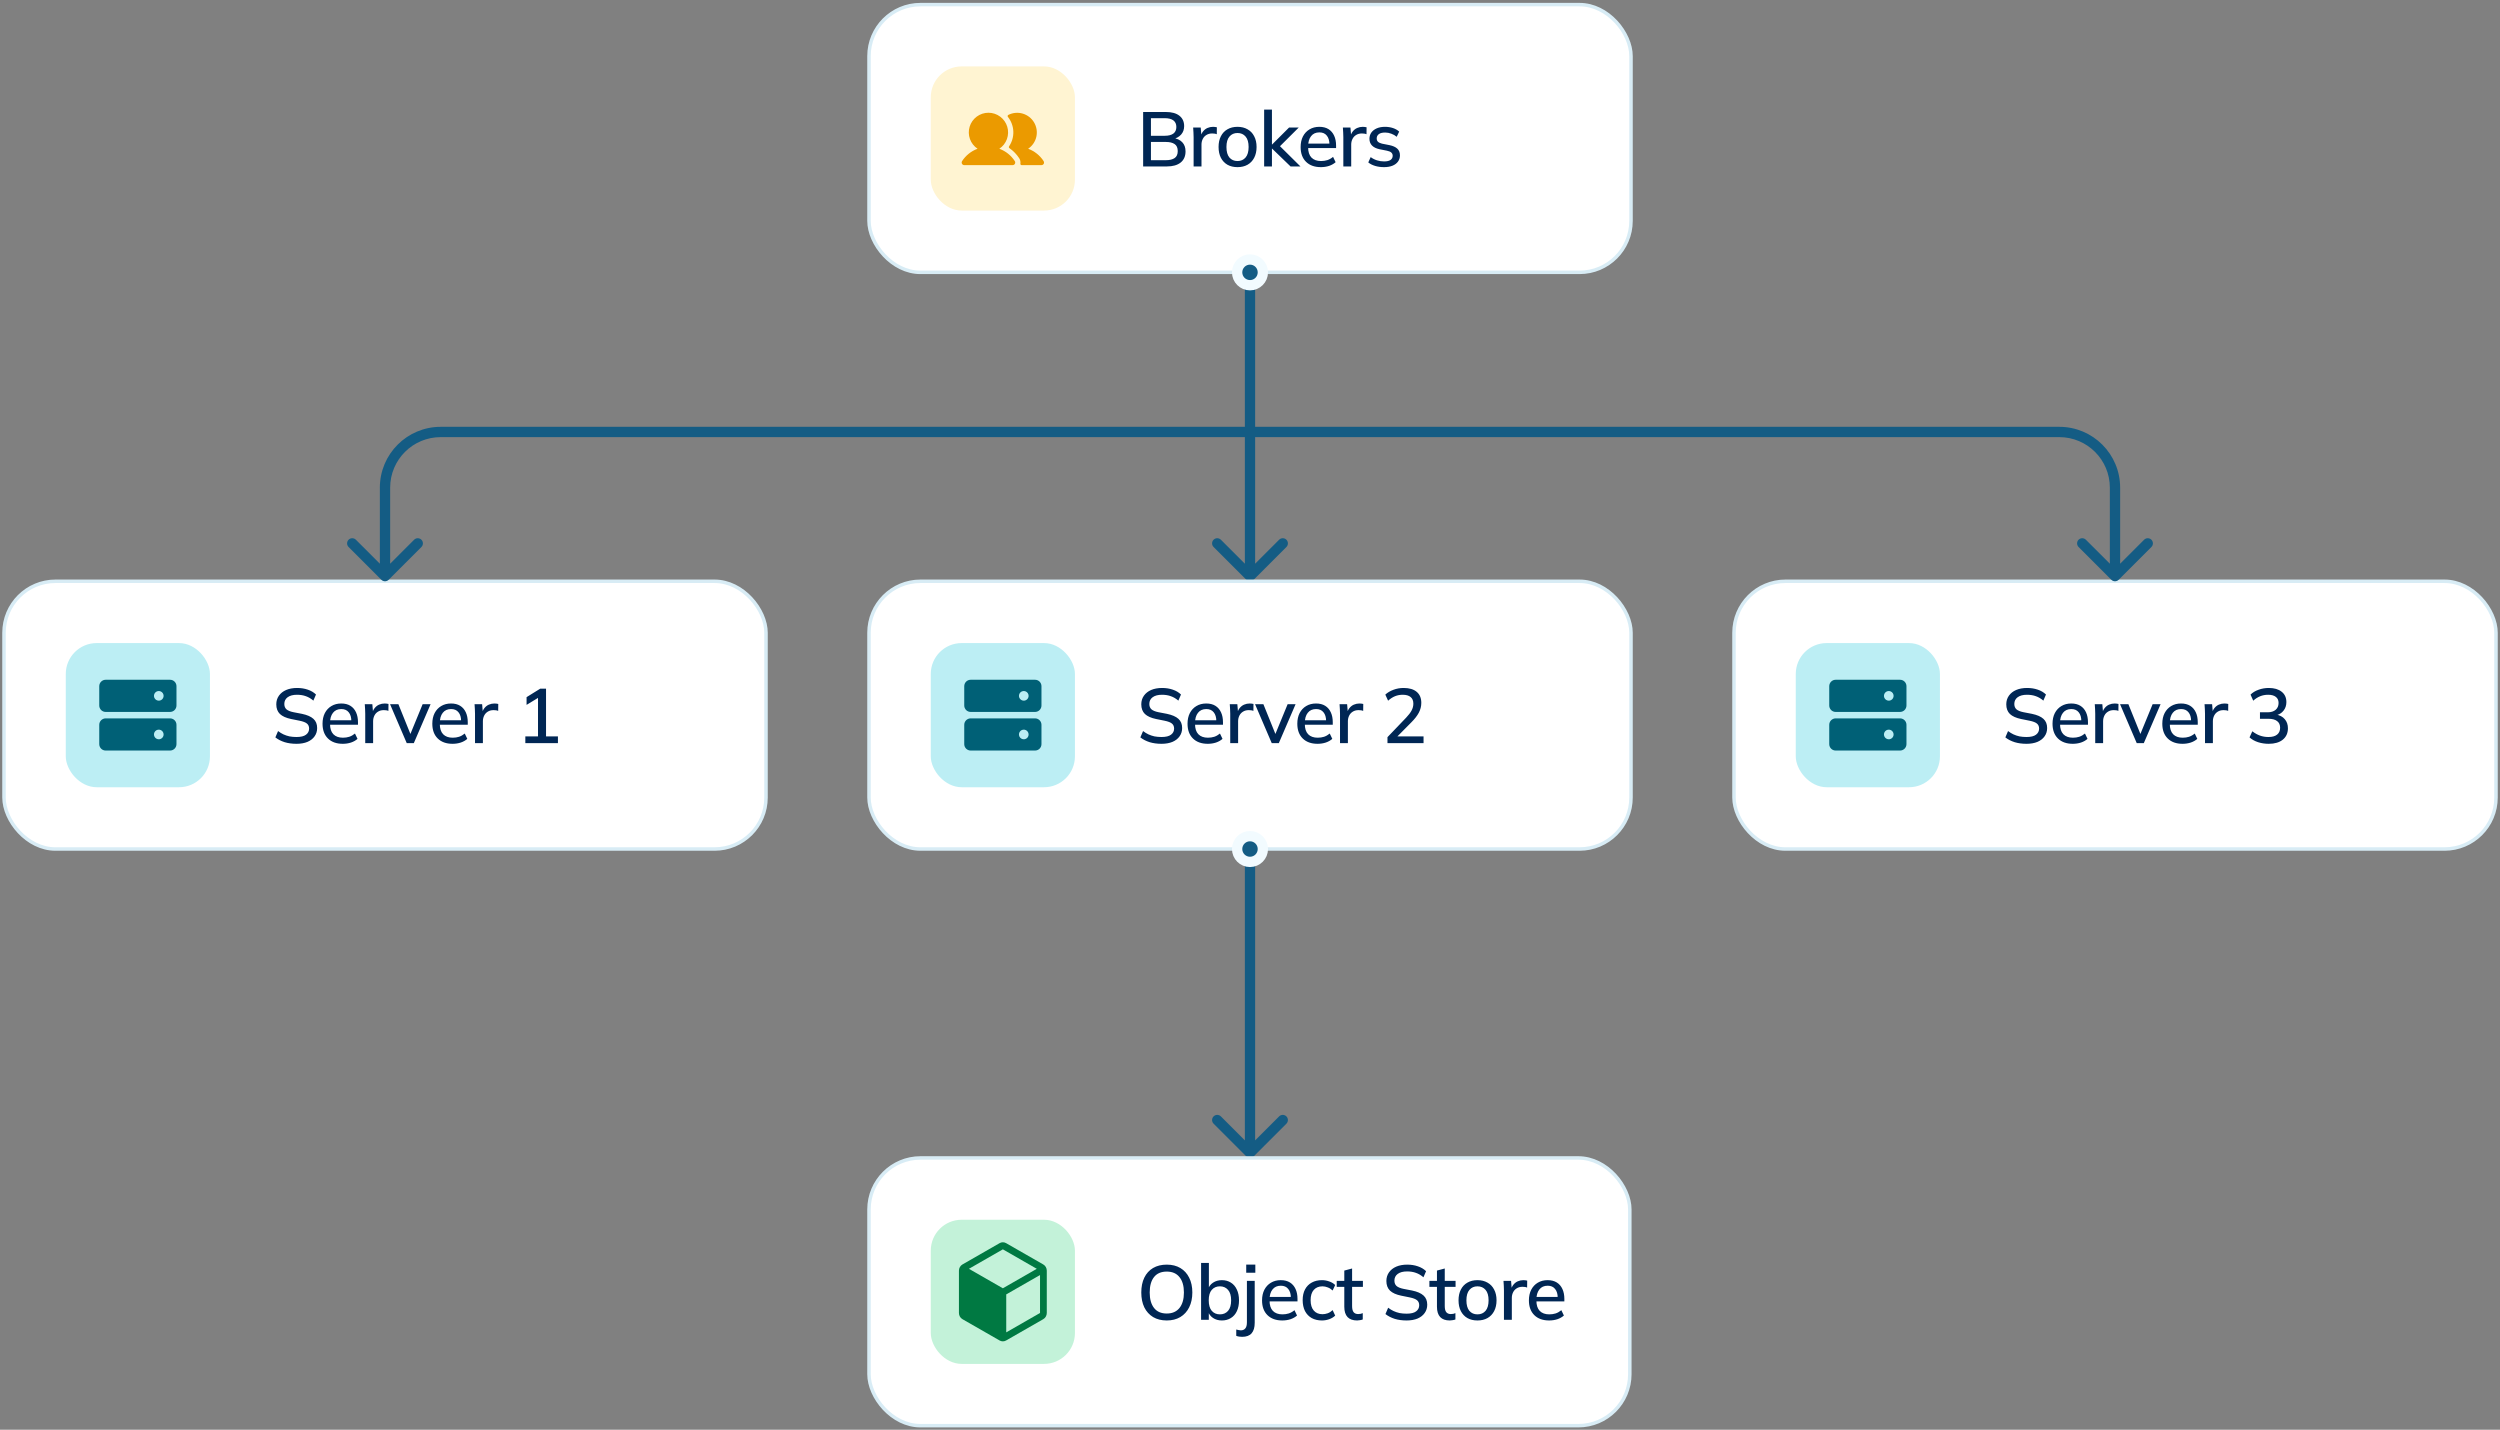
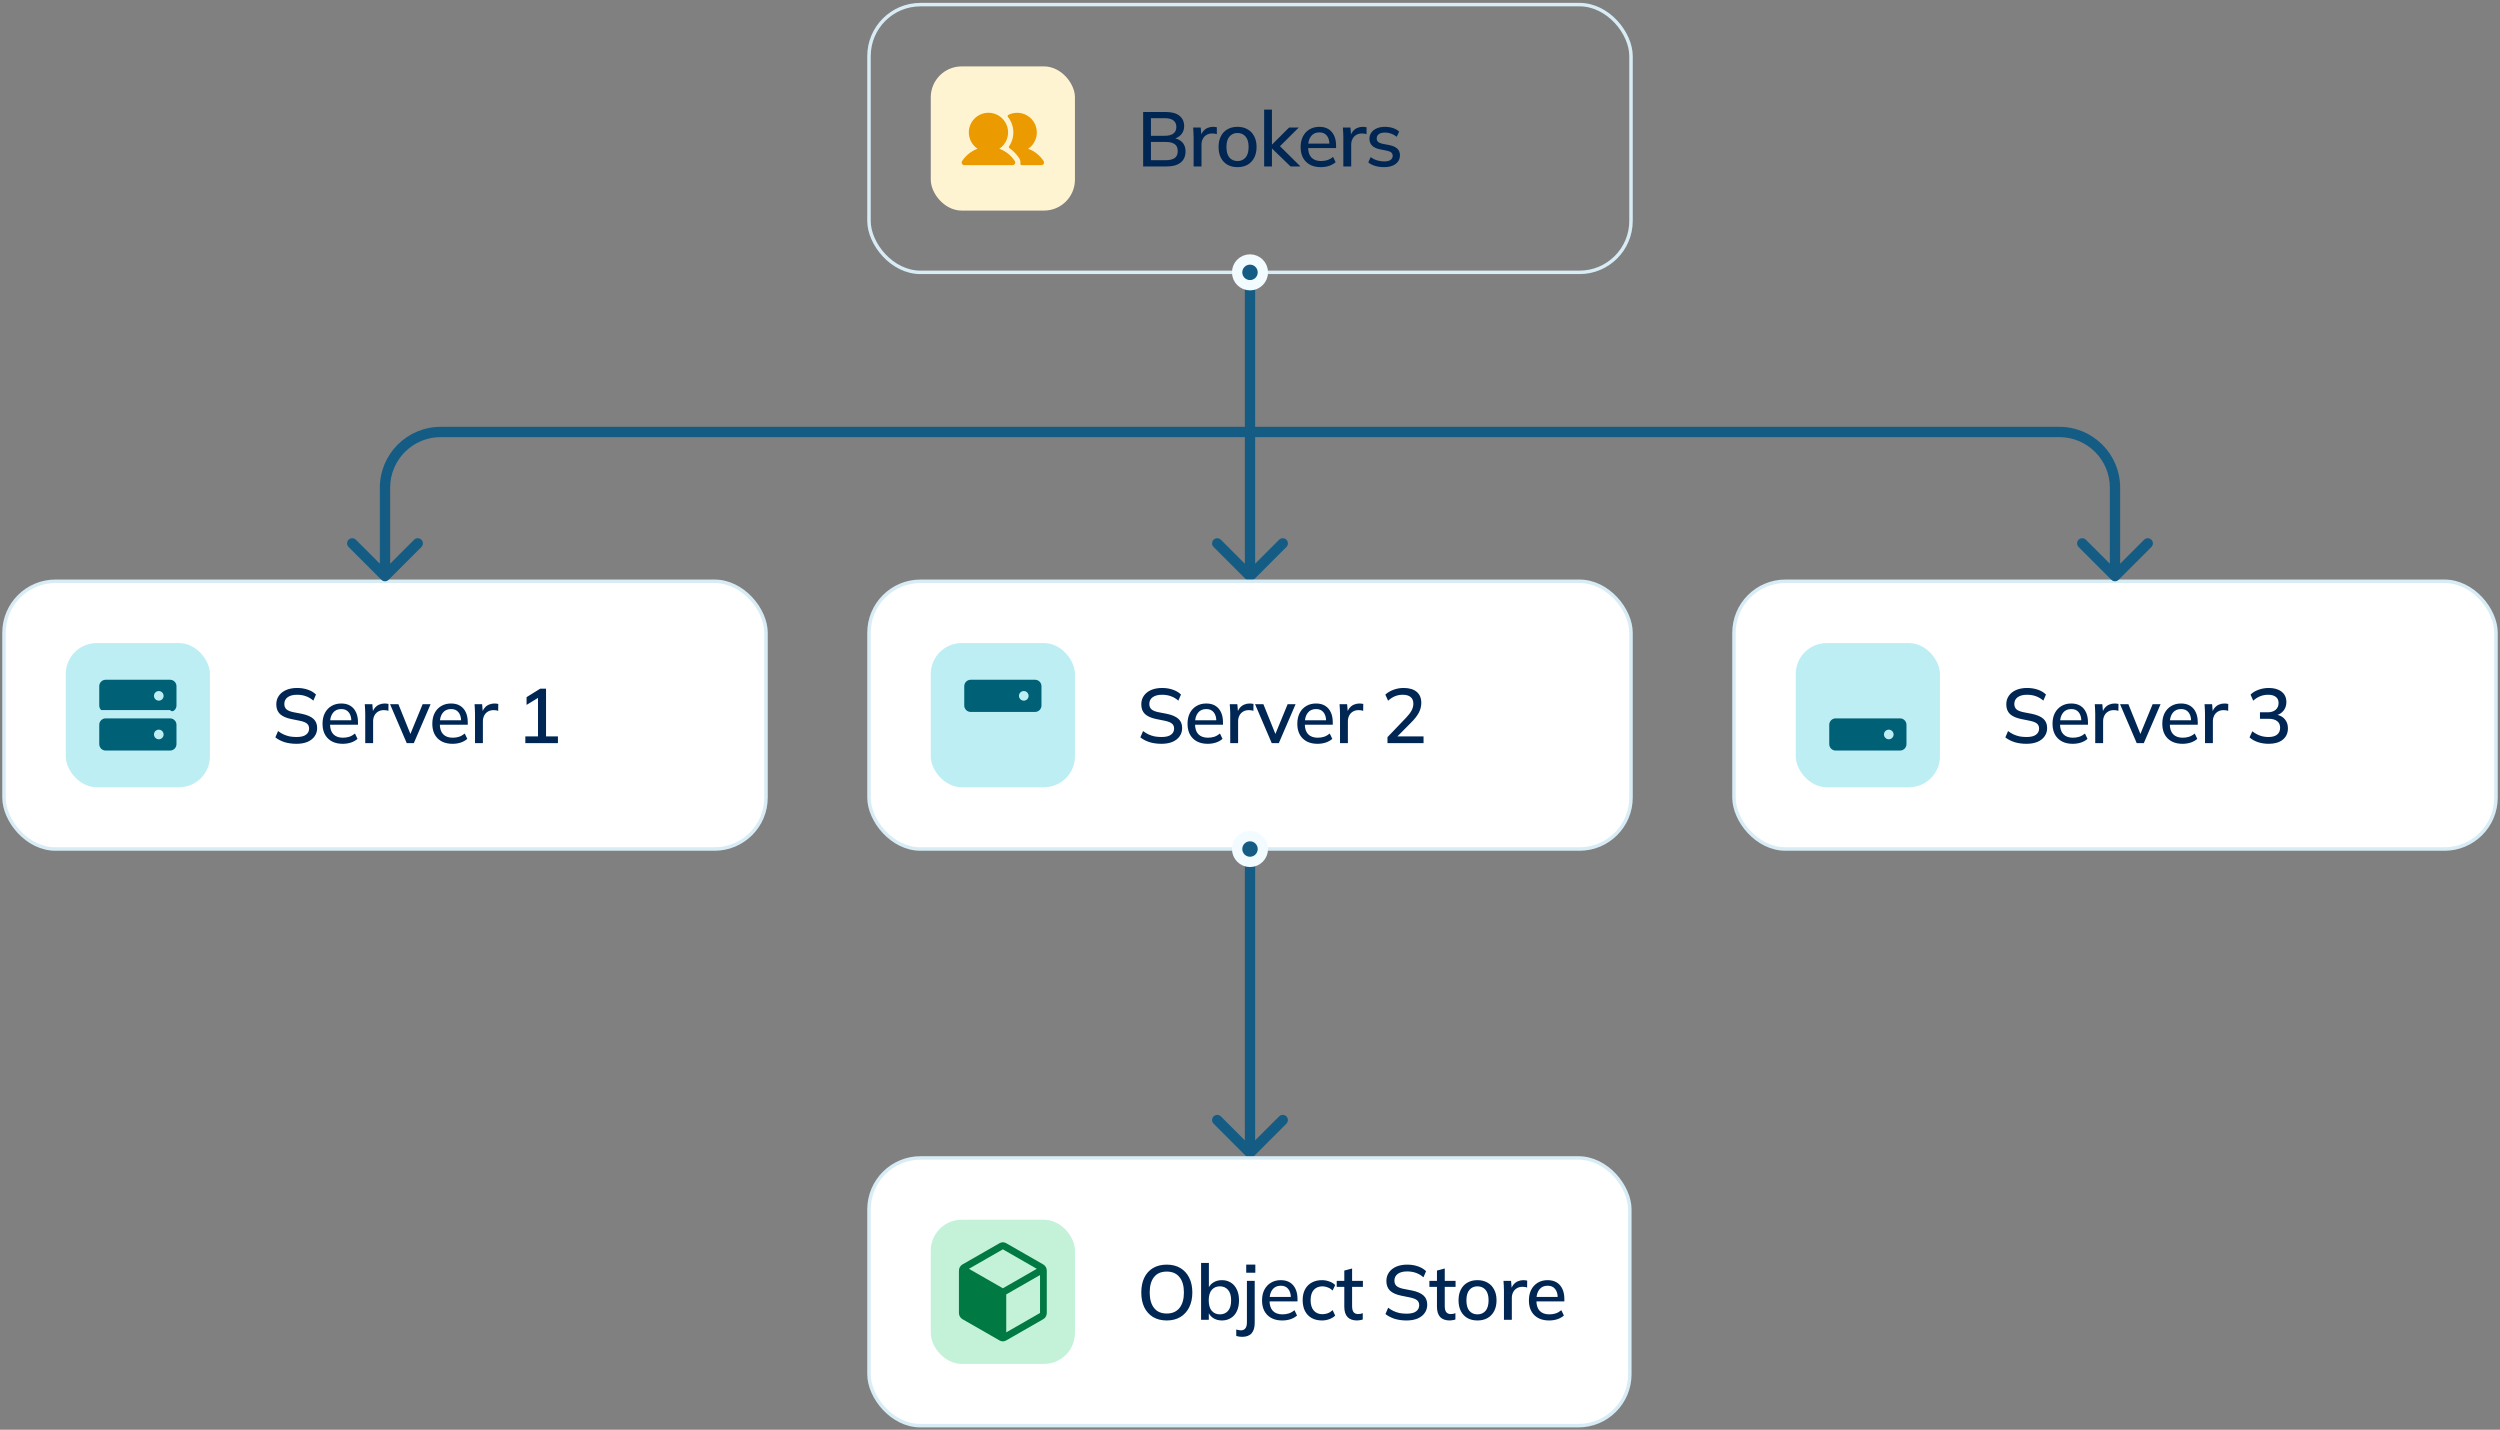
<svg xmlns="http://www.w3.org/2000/svg" width="626" height="358" viewBox="0 0 626 358" fill="none">
  <rect x="0" y="0" width="626" height="358" fill="#808080" stroke="none" />
  <path d="M312.088 145.176C312.592 145.679 313.408 145.679 313.912 145.176L322.116 136.971C322.62 136.468 322.62 135.651 322.116 135.148C321.613 134.644 320.797 134.644 320.293 135.148L313 142.441L305.707 135.148C305.203 134.644 304.387 134.644 303.884 135.148C303.38 135.651 303.38 136.468 303.884 136.971L312.088 145.176ZM311.711 68.198L311.711 144.264L314.289 144.264L314.289 68.198L311.711 68.198Z" fill="#145C84" />
  <path d="M312.088 289.573C312.592 290.076 313.408 290.076 313.912 289.573L322.116 281.368C322.62 280.864 322.62 280.048 322.116 279.545C321.613 279.041 320.797 279.041 320.293 279.545L313 286.838L305.707 279.545C305.203 279.041 304.387 279.041 303.884 279.545C303.38 280.048 303.38 280.864 303.884 281.368L312.088 289.573ZM311.711 212.595L311.711 288.661L314.289 288.661L314.289 212.595L311.711 212.595Z" fill="#145C84" />
-   <rect x="217.595" y="1.157" width="190.81" height="67.041" rx="12.893" fill="white" />
  <rect x="217.595" y="1.157" width="190.81" height="67.041" rx="12.893" stroke="#D8ECF5" stroke-width="0.872" />
  <rect x="233.066" y="16.628" width="36.099" height="36.099" rx="7.736" fill="#FFF4D2" />
  <path d="M254.105 40.339C254.17 40.438 254.207 40.553 254.211 40.671C254.216 40.789 254.189 40.906 254.133 41.01C254.076 41.114 253.993 41.201 253.892 41.261C253.79 41.322 253.674 41.353 253.556 41.353H241.458C241.34 41.353 241.224 41.322 241.122 41.261C241.021 41.201 240.937 41.114 240.881 41.01C240.825 40.906 240.797 40.789 240.802 40.671C240.807 40.553 240.844 40.438 240.908 40.339C241.832 38.918 243.19 37.833 244.78 37.247C243.901 36.662 243.234 35.809 242.877 34.815C242.519 33.821 242.492 32.738 242.797 31.727C243.103 30.716 243.726 29.831 244.574 29.201C245.422 28.571 246.451 28.231 247.507 28.231C248.563 28.231 249.591 28.571 250.439 29.201C251.287 29.831 251.91 30.716 252.216 31.727C252.522 32.738 252.494 33.821 252.137 34.815C251.78 35.809 251.113 36.662 250.233 37.247C251.824 37.833 253.182 38.918 254.105 40.339ZM261.314 40.327C260.39 38.911 259.035 37.831 257.449 37.247C258.487 36.548 259.22 35.479 259.498 34.259C259.776 33.039 259.578 31.759 258.946 30.679C258.313 29.599 257.292 28.801 256.092 28.447C254.892 28.093 253.602 28.21 252.484 28.774C252.442 28.796 252.404 28.827 252.375 28.865C252.345 28.903 252.325 28.947 252.314 28.994C252.304 29.041 252.304 29.09 252.315 29.137C252.325 29.184 252.346 29.228 252.375 29.266C253.206 30.302 253.683 31.577 253.737 32.904C253.79 34.232 253.417 35.541 252.673 36.641C252.625 36.713 252.607 36.801 252.623 36.886C252.64 36.971 252.689 37.046 252.761 37.094C253.731 37.772 254.562 38.63 255.208 39.622C255.469 40.021 255.575 40.501 255.508 40.973C255.5 41.02 255.503 41.068 255.515 41.114C255.528 41.159 255.551 41.202 255.582 41.238C255.612 41.274 255.651 41.303 255.694 41.323C255.737 41.343 255.784 41.353 255.831 41.353H260.776C260.921 41.353 261.061 41.306 261.176 41.218C261.29 41.13 261.373 41.007 261.41 40.867C261.433 40.775 261.436 40.68 261.419 40.587C261.403 40.494 261.367 40.405 261.314 40.327Z" fill="#EB9A00" />
  <path d="M286.242 41.678V28.044H291.927C293.397 28.044 294.525 28.353 295.312 28.972C296.111 29.591 296.511 30.461 296.511 31.583C296.511 32.421 296.259 33.123 295.757 33.691C295.254 34.258 294.564 34.638 293.687 34.832V34.542C294.693 34.671 295.473 35.025 296.027 35.605C296.582 36.185 296.859 36.953 296.859 37.907C296.859 39.119 296.446 40.053 295.621 40.711C294.809 41.355 293.662 41.678 292.179 41.678H286.242ZM288.195 40.111H291.966C292.882 40.111 293.597 39.937 294.113 39.589C294.641 39.241 294.906 38.654 294.906 37.829C294.906 37.004 294.641 36.418 294.113 36.069C293.597 35.721 292.882 35.547 291.966 35.547H288.195V40.111ZM288.195 34H291.618C292.598 34 293.333 33.813 293.823 33.439C294.313 33.066 294.558 32.518 294.558 31.796C294.558 31.074 294.313 30.526 293.823 30.152C293.333 29.778 292.598 29.591 291.618 29.591H288.195V34ZM298.881 41.678V34.348C298.881 33.949 298.868 33.549 298.842 33.149C298.83 32.737 298.804 32.331 298.765 31.931H300.66L300.873 34.445H300.564C300.693 33.839 300.912 33.336 301.221 32.937C301.531 32.537 301.904 32.24 302.343 32.047C302.794 31.854 303.265 31.757 303.755 31.757C303.961 31.757 304.135 31.77 304.277 31.796C304.418 31.808 304.56 31.834 304.702 31.873L304.683 33.613C304.464 33.523 304.27 33.472 304.103 33.459C303.948 33.433 303.755 33.42 303.522 33.42C302.955 33.42 302.472 33.549 302.072 33.807C301.672 34.052 301.369 34.387 301.163 34.812C300.957 35.238 300.854 35.696 300.854 36.185V41.678H298.881ZM309.868 41.852C308.901 41.852 308.063 41.652 307.354 41.252C306.645 40.84 306.097 40.26 305.71 39.512C305.323 38.751 305.13 37.849 305.13 36.804C305.13 35.76 305.323 34.864 305.71 34.116C306.097 33.356 306.645 32.775 307.354 32.376C308.063 31.963 308.901 31.757 309.868 31.757C310.835 31.757 311.673 31.963 312.382 32.376C313.104 32.775 313.658 33.356 314.045 34.116C314.445 34.864 314.645 35.76 314.645 36.804C314.645 37.849 314.445 38.751 314.045 39.512C313.658 40.26 313.104 40.84 312.382 41.252C311.673 41.652 310.835 41.852 309.868 41.852ZM309.868 40.324C310.719 40.324 311.396 40.028 311.898 39.434C312.401 38.841 312.653 37.965 312.653 36.804C312.653 35.644 312.401 34.774 311.898 34.194C311.396 33.6 310.719 33.304 309.868 33.304C309.03 33.304 308.359 33.6 307.857 34.194C307.354 34.774 307.102 35.644 307.102 36.804C307.102 37.965 307.347 38.841 307.837 39.434C308.34 40.028 309.017 40.324 309.868 40.324ZM316.541 41.678V27.444H318.494V36.185H318.533L322.787 31.931H325.205L320.06 37.056L320.08 36.185L325.63 41.678H323.155L318.533 37.211H318.494V41.678H316.541ZM330.745 41.852C329.172 41.852 327.934 41.407 327.032 40.517C326.129 39.628 325.678 38.397 325.678 36.824C325.678 35.805 325.872 34.916 326.258 34.155C326.658 33.394 327.206 32.808 327.902 32.395C328.611 31.97 329.43 31.757 330.358 31.757C331.273 31.757 332.041 31.95 332.659 32.337C333.278 32.724 333.749 33.272 334.071 33.981C334.393 34.677 334.555 35.502 334.555 36.456V37.075H327.206V35.953H333.22L332.892 36.205C332.892 35.238 332.672 34.49 332.234 33.962C331.809 33.42 331.19 33.149 330.377 33.149C329.475 33.149 328.779 33.465 328.289 34.097C327.799 34.716 327.554 35.573 327.554 36.669V36.862C327.554 38.01 327.831 38.874 328.386 39.454C328.953 40.034 329.752 40.324 330.784 40.324C331.351 40.324 331.879 40.247 332.369 40.092C332.872 39.924 333.349 39.654 333.8 39.28L334.439 40.614C333.987 41.014 333.439 41.323 332.795 41.542C332.15 41.749 331.467 41.852 330.745 41.852ZM336.371 41.678V34.348C336.371 33.949 336.358 33.549 336.332 33.149C336.319 32.737 336.293 32.331 336.255 31.931H338.15L338.362 34.445H338.053C338.182 33.839 338.401 33.336 338.711 32.937C339.02 32.537 339.394 32.24 339.832 32.047C340.283 31.854 340.754 31.757 341.244 31.757C341.45 31.757 341.624 31.77 341.766 31.796C341.908 31.808 342.05 31.834 342.192 31.873L342.172 33.613C341.953 33.523 341.76 33.472 341.592 33.459C341.437 33.433 341.244 33.42 341.012 33.42C340.445 33.42 339.961 33.549 339.561 33.807C339.162 34.052 338.859 34.387 338.653 34.812C338.446 35.238 338.343 35.696 338.343 36.185V41.678H336.371ZM346.563 41.852C345.751 41.852 345.003 41.749 344.32 41.542C343.637 41.336 343.07 41.046 342.618 40.672L343.218 39.338C343.695 39.699 344.223 39.969 344.804 40.15C345.384 40.331 345.977 40.421 346.583 40.421C347.292 40.421 347.827 40.298 348.188 40.053C348.549 39.795 348.729 39.447 348.729 39.009C348.729 38.674 348.613 38.403 348.381 38.197C348.162 37.99 347.795 37.836 347.279 37.733L345.422 37.365C344.597 37.185 343.972 36.875 343.547 36.437C343.121 35.999 342.908 35.438 342.908 34.754C342.908 34.174 343.063 33.659 343.373 33.207C343.695 32.756 344.146 32.401 344.726 32.144C345.319 31.886 346.009 31.757 346.796 31.757C347.518 31.757 348.188 31.86 348.807 32.066C349.426 32.273 349.941 32.569 350.354 32.956L349.735 34.252C349.335 33.916 348.884 33.659 348.381 33.478C347.879 33.285 347.369 33.188 346.854 33.188C346.132 33.188 345.597 33.323 345.248 33.594C344.9 33.865 344.726 34.219 344.726 34.658C344.726 34.993 344.829 35.27 345.036 35.489C345.255 35.696 345.597 35.857 346.061 35.973L347.917 36.34C348.794 36.521 349.451 36.817 349.89 37.23C350.328 37.642 350.547 38.197 350.547 38.893C350.547 39.499 350.38 40.028 350.044 40.479C349.709 40.93 349.245 41.272 348.652 41.504C348.059 41.736 347.363 41.852 346.563 41.852Z" fill="#002654" />
  <circle cx="313" cy="68.198" r="3.223" fill="#145C84" stroke="#F2FBFF" stroke-width="2.579" />
  <rect x="217.595" y="145.554" width="190.81" height="67.041" rx="12.893" fill="white" />
  <rect x="217.595" y="145.554" width="190.81" height="67.041" rx="12.893" stroke="#D8ECF5" stroke-width="0.872" />
  <rect x="233.066" y="161.025" width="36.099" height="36.099" rx="7.736" fill="#BCEEF4" />
  <path d="M259.174 170.211H243.058C242.63 170.211 242.221 170.38 241.918 170.683C241.616 170.985 241.446 171.395 241.446 171.822V176.657C241.446 177.084 241.616 177.494 241.918 177.797C242.221 178.099 242.63 178.269 243.058 178.269H259.174C259.601 178.269 260.011 178.099 260.313 177.797C260.615 177.494 260.785 177.084 260.785 176.657V171.822C260.785 171.395 260.615 170.985 260.313 170.683C260.011 170.38 259.601 170.211 259.174 170.211ZM256.353 175.448C256.114 175.448 255.881 175.377 255.682 175.245C255.483 175.112 255.328 174.923 255.237 174.702C255.145 174.481 255.121 174.238 255.168 174.004C255.214 173.769 255.33 173.554 255.499 173.385C255.668 173.216 255.883 173.101 256.118 173.054C256.352 173.008 256.595 173.031 256.816 173.123C257.037 173.214 257.225 173.369 257.358 173.568C257.491 173.767 257.562 174.001 257.562 174.24C257.562 174.56 257.435 174.868 257.208 175.094C256.981 175.321 256.674 175.448 256.353 175.448Z" fill="#006076" />
-   <path d="M259.174 179.88H243.058C242.63 179.88 242.221 180.05 241.918 180.352C241.616 180.654 241.446 181.064 241.446 181.492V186.326C241.446 186.754 241.616 187.164 241.918 187.466C242.221 187.768 242.63 187.938 243.058 187.938H259.174C259.601 187.938 260.011 187.768 260.313 187.466C260.615 187.164 260.785 186.754 260.785 186.326V181.492C260.785 181.064 260.615 180.654 260.313 180.352C260.011 180.05 259.601 179.88 259.174 179.88ZM256.353 185.118C256.114 185.118 255.881 185.047 255.682 184.914C255.483 184.781 255.328 184.592 255.237 184.372C255.145 184.151 255.121 183.908 255.168 183.673C255.214 183.439 255.33 183.223 255.499 183.054C255.668 182.885 255.883 182.77 256.118 182.724C256.352 182.677 256.595 182.701 256.816 182.792C257.037 182.884 257.225 183.039 257.358 183.238C257.491 183.436 257.562 183.67 257.562 183.909C257.562 184.23 257.435 184.537 257.208 184.764C256.981 184.99 256.674 185.118 256.353 185.118Z" fill="#006076" />
  <path d="M290.844 186.249C289.749 186.249 288.756 186.113 287.866 185.842C286.977 185.559 286.203 185.159 285.546 184.643L286.223 183.058C286.661 183.393 287.112 183.67 287.576 183.889C288.053 184.108 288.556 184.276 289.085 184.392C289.626 184.495 290.213 184.547 290.844 184.547C291.927 184.547 292.72 184.353 293.223 183.967C293.739 183.58 293.997 183.07 293.997 182.439C293.997 181.897 293.816 181.478 293.455 181.182C293.107 180.885 292.488 180.647 291.599 180.466L289.491 180.041C288.24 179.783 287.305 179.364 286.687 178.784C286.081 178.191 285.778 177.385 285.778 176.366C285.778 175.541 285.997 174.819 286.435 174.2C286.874 173.582 287.48 173.105 288.253 172.769C289.04 172.434 289.955 172.267 290.999 172.267C291.966 172.267 292.856 172.408 293.668 172.692C294.48 172.963 295.163 173.369 295.718 173.91L295.06 175.438C294.48 174.935 293.861 174.568 293.204 174.336C292.546 174.091 291.799 173.968 290.961 173.968C289.968 173.968 289.188 174.175 288.621 174.587C288.066 175 287.789 175.561 287.789 176.27C287.789 176.837 287.963 177.282 288.311 177.604C288.672 177.926 289.265 178.171 290.09 178.339L292.198 178.745C293.5 179.016 294.461 179.435 295.08 180.002C295.699 180.556 296.008 181.324 296.008 182.303C296.008 183.09 295.795 183.78 295.37 184.373C294.957 184.966 294.364 185.43 293.591 185.765C292.817 186.087 291.902 186.249 290.844 186.249ZM302.425 186.249C300.852 186.249 299.614 185.804 298.712 184.914C297.809 184.025 297.358 182.793 297.358 181.22C297.358 180.202 297.551 179.312 297.938 178.552C298.338 177.791 298.886 177.204 299.582 176.792C300.291 176.366 301.11 176.154 302.038 176.154C302.953 176.154 303.721 176.347 304.339 176.734C304.958 177.121 305.429 177.669 305.751 178.378C306.073 179.074 306.235 179.899 306.235 180.853V181.472H298.886V180.35H304.9L304.571 180.602C304.571 179.635 304.352 178.887 303.914 178.358C303.488 177.817 302.87 177.546 302.057 177.546C301.155 177.546 300.459 177.862 299.969 178.494C299.479 179.112 299.234 179.97 299.234 181.066V181.259C299.234 182.407 299.511 183.27 300.065 183.85C300.633 184.431 301.432 184.721 302.464 184.721C303.031 184.721 303.559 184.643 304.049 184.489C304.552 184.321 305.029 184.05 305.48 183.676L306.119 185.011C305.667 185.41 305.119 185.72 304.475 185.939C303.83 186.145 303.147 186.249 302.425 186.249ZM308.05 186.074V178.745C308.05 178.345 308.038 177.946 308.012 177.546C307.999 177.133 307.973 176.727 307.934 176.328H309.83L310.042 178.842H309.733C309.862 178.236 310.081 177.733 310.39 177.333C310.7 176.934 311.074 176.637 311.512 176.444C311.963 176.25 312.434 176.154 312.924 176.154C313.13 176.154 313.304 176.167 313.446 176.192C313.588 176.205 313.73 176.231 313.871 176.27L313.852 178.01C313.633 177.92 313.44 177.868 313.272 177.855C313.117 177.83 312.924 177.817 312.692 177.817C312.125 177.817 311.641 177.946 311.241 178.204C310.842 178.449 310.539 178.784 310.332 179.209C310.126 179.635 310.023 180.092 310.023 180.582V186.074H308.05ZM318.44 186.074L314.263 176.328H316.351L319.639 184.469H319.078L322.424 176.328H324.416L320.219 186.074H318.44ZM329.914 186.249C328.341 186.249 327.103 185.804 326.201 184.914C325.298 184.025 324.847 182.793 324.847 181.22C324.847 180.202 325.041 179.312 325.427 178.552C325.827 177.791 326.375 177.204 327.071 176.792C327.78 176.366 328.599 176.154 329.527 176.154C330.443 176.154 331.21 176.347 331.828 176.734C332.447 177.121 332.918 177.669 333.24 178.378C333.563 179.074 333.724 179.899 333.724 180.853V181.472H326.375V180.35H332.389L332.061 180.602C332.061 179.635 331.841 178.887 331.403 178.358C330.978 177.817 330.359 177.546 329.546 177.546C328.644 177.546 327.948 177.862 327.458 178.494C326.968 179.112 326.723 179.97 326.723 181.066V181.259C326.723 182.407 327 183.27 327.555 183.85C328.122 184.431 328.921 184.721 329.953 184.721C330.52 184.721 331.048 184.643 331.538 184.489C332.041 184.321 332.518 184.05 332.969 183.676L333.608 185.011C333.156 185.41 332.608 185.72 331.964 185.939C331.319 186.145 330.636 186.249 329.914 186.249ZM335.54 186.074V178.745C335.54 178.345 335.527 177.946 335.501 177.546C335.488 177.133 335.462 176.727 335.424 176.328H337.319L337.531 178.842H337.222C337.351 178.236 337.57 177.733 337.88 177.333C338.189 176.934 338.563 176.637 339.001 176.444C339.452 176.25 339.923 176.154 340.413 176.154C340.619 176.154 340.793 176.167 340.935 176.192C341.077 176.205 341.219 176.231 341.361 176.27L341.341 178.01C341.122 177.92 340.929 177.868 340.761 177.855C340.606 177.83 340.413 177.817 340.181 177.817C339.614 177.817 339.13 177.946 338.73 178.204C338.331 178.449 338.028 178.784 337.822 179.209C337.615 179.635 337.512 180.092 337.512 180.582V186.074H335.54ZM347.424 186.074V184.585L352.104 179.693C352.71 179.061 353.162 178.468 353.458 177.913C353.755 177.359 353.903 176.785 353.903 176.192C353.903 175.457 353.671 174.903 353.207 174.529C352.755 174.155 352.098 173.968 351.234 173.968C350.551 173.968 349.906 174.091 349.3 174.336C348.707 174.581 348.133 174.955 347.579 175.457L346.883 173.93C347.424 173.427 348.095 173.027 348.894 172.731C349.706 172.421 350.564 172.267 351.466 172.267C352.884 172.267 353.974 172.589 354.734 173.233C355.508 173.878 355.895 174.8 355.895 175.999C355.895 176.85 355.688 177.669 355.276 178.455C354.863 179.229 354.245 180.028 353.419 180.853L349.378 184.933V184.392H356.456V186.074H347.424Z" fill="#002654" />
  <rect x="1" y="145.554" width="190.81" height="67.041" rx="12.893" fill="white" />
  <rect x="1" y="145.554" width="190.81" height="67.041" rx="12.893" stroke="#D8ECF5" stroke-width="0.872" />
  <rect x="16.471" y="161.025" width="36.099" height="36.099" rx="7.736" fill="#BCEEF4" />
-   <path d="M42.579 170.211H26.463C26.036 170.211 25.626 170.38 25.324 170.683C25.021 170.985 24.852 171.395 24.852 171.822V176.657C24.852 177.084 25.021 177.494 25.324 177.797C25.626 178.099 26.036 178.269 26.463 178.269H42.579C43.006 178.269 43.416 178.099 43.718 177.797C44.021 177.494 44.19 177.084 44.19 176.657V171.822C44.19 171.395 44.021 170.985 43.718 170.683C43.416 170.38 43.006 170.211 42.579 170.211ZM39.759 175.448C39.52 175.448 39.286 175.377 39.087 175.245C38.888 175.112 38.733 174.923 38.642 174.702C38.55 174.481 38.526 174.238 38.573 174.004C38.62 173.769 38.735 173.554 38.904 173.385C39.073 173.216 39.288 173.101 39.523 173.054C39.757 173.008 40 173.031 40.221 173.123C40.442 173.214 40.631 173.369 40.764 173.568C40.896 173.767 40.967 174.001 40.967 174.24C40.967 174.56 40.84 174.868 40.613 175.094C40.387 175.321 40.079 175.448 39.759 175.448Z" fill="#006076" />
+   <path d="M42.579 170.211H26.463C26.036 170.211 25.626 170.38 25.324 170.683C25.021 170.985 24.852 171.395 24.852 171.822V176.657C24.852 177.084 25.021 177.494 25.324 177.797H42.579C43.006 178.269 43.416 178.099 43.718 177.797C44.021 177.494 44.19 177.084 44.19 176.657V171.822C44.19 171.395 44.021 170.985 43.718 170.683C43.416 170.38 43.006 170.211 42.579 170.211ZM39.759 175.448C39.52 175.448 39.286 175.377 39.087 175.245C38.888 175.112 38.733 174.923 38.642 174.702C38.55 174.481 38.526 174.238 38.573 174.004C38.62 173.769 38.735 173.554 38.904 173.385C39.073 173.216 39.288 173.101 39.523 173.054C39.757 173.008 40 173.031 40.221 173.123C40.442 173.214 40.631 173.369 40.764 173.568C40.896 173.767 40.967 174.001 40.967 174.24C40.967 174.56 40.84 174.868 40.613 175.094C40.387 175.321 40.079 175.448 39.759 175.448Z" fill="#006076" />
  <path d="M42.579 179.88H26.463C26.036 179.88 25.626 180.05 25.324 180.352C25.021 180.654 24.852 181.064 24.852 181.492V186.326C24.852 186.754 25.021 187.164 25.324 187.466C25.626 187.768 26.036 187.938 26.463 187.938H42.579C43.006 187.938 43.416 187.768 43.718 187.466C44.021 187.164 44.19 186.754 44.19 186.326V181.492C44.19 181.064 44.021 180.654 43.718 180.352C43.416 180.05 43.006 179.88 42.579 179.88ZM39.759 185.118C39.52 185.118 39.286 185.047 39.087 184.914C38.888 184.781 38.733 184.592 38.642 184.372C38.55 184.151 38.526 183.908 38.573 183.673C38.62 183.439 38.735 183.223 38.904 183.054C39.073 182.885 39.288 182.77 39.523 182.724C39.757 182.677 40 182.701 40.221 182.792C40.442 182.884 40.631 183.039 40.764 183.238C40.896 183.436 40.967 183.67 40.967 183.909C40.967 184.23 40.84 184.537 40.613 184.764C40.387 184.99 40.079 185.118 39.759 185.118Z" fill="#006076" />
  <path d="M74.249 186.249C73.153 186.249 72.161 186.113 71.271 185.842C70.382 185.559 69.608 185.159 68.95 184.643L69.627 183.058C70.066 183.393 70.517 183.67 70.981 183.889C71.458 184.108 71.961 184.276 72.489 184.392C73.031 184.495 73.618 184.547 74.249 184.547C75.332 184.547 76.125 184.353 76.628 183.967C77.144 183.58 77.401 183.07 77.401 182.439C77.401 181.897 77.221 181.478 76.86 181.182C76.512 180.885 75.893 180.647 75.004 180.466L72.896 180.041C71.645 179.783 70.71 179.364 70.091 178.784C69.486 178.191 69.183 177.385 69.183 176.366C69.183 175.541 69.402 174.819 69.84 174.2C70.278 173.582 70.884 173.105 71.658 172.769C72.444 172.434 73.36 172.267 74.404 172.267C75.371 172.267 76.26 172.408 77.073 172.692C77.885 172.963 78.568 173.369 79.123 173.91L78.465 175.438C77.885 174.935 77.266 174.568 76.609 174.336C75.951 174.091 75.203 173.968 74.365 173.968C73.373 173.968 72.593 174.175 72.025 174.587C71.471 175 71.194 175.561 71.194 176.27C71.194 176.837 71.368 177.282 71.716 177.604C72.077 177.926 72.67 178.171 73.495 178.339L75.603 178.745C76.905 179.016 77.866 179.435 78.484 180.002C79.103 180.556 79.413 181.324 79.413 182.303C79.413 183.09 79.2 183.78 78.775 184.373C78.362 184.966 77.769 185.43 76.995 185.765C76.222 186.087 75.306 186.249 74.249 186.249ZM85.83 186.249C84.257 186.249 83.019 185.804 82.117 184.914C81.214 184.025 80.763 182.793 80.763 181.22C80.763 180.202 80.956 179.312 81.343 178.552C81.743 177.791 82.291 177.204 82.987 176.792C83.696 176.366 84.515 176.154 85.443 176.154C86.358 176.154 87.125 176.347 87.744 176.734C88.363 177.121 88.834 177.669 89.156 178.378C89.478 179.074 89.639 179.899 89.639 180.853V181.472H82.291V180.35H88.305L87.976 180.602C87.976 179.635 87.757 178.887 87.319 178.358C86.893 177.817 86.274 177.546 85.462 177.546C84.56 177.546 83.864 177.862 83.374 178.494C82.884 179.112 82.639 179.97 82.639 181.066V181.259C82.639 182.407 82.916 183.27 83.47 183.85C84.037 184.431 84.837 184.721 85.868 184.721C86.436 184.721 86.964 184.643 87.454 184.489C87.957 184.321 88.434 184.05 88.885 183.676L89.523 185.011C89.072 185.41 88.524 185.72 87.879 185.939C87.235 186.145 86.552 186.249 85.83 186.249ZM91.455 186.074V178.745C91.455 178.345 91.442 177.946 91.417 177.546C91.404 177.133 91.378 176.727 91.339 176.328H93.234L93.447 178.842H93.138C93.267 178.236 93.486 177.733 93.795 177.333C94.105 176.934 94.479 176.637 94.917 176.444C95.368 176.25 95.839 176.154 96.329 176.154C96.535 176.154 96.709 176.167 96.851 176.192C96.993 176.205 97.134 176.231 97.276 176.27L97.257 178.01C97.038 177.92 96.844 177.868 96.677 177.855C96.522 177.83 96.329 177.817 96.097 177.817C95.529 177.817 95.046 177.946 94.646 178.204C94.246 178.449 93.944 178.784 93.737 179.209C93.531 179.635 93.428 180.092 93.428 180.582V186.074H91.455ZM101.845 186.074L97.667 176.328H99.756L103.044 184.469H102.483L105.828 176.328H107.82L103.624 186.074H101.845ZM113.319 186.249C111.746 186.249 110.508 185.804 109.606 184.914C108.703 184.025 108.252 182.793 108.252 181.22C108.252 180.202 108.445 179.312 108.832 178.552C109.232 177.791 109.78 177.204 110.476 176.792C111.185 176.366 112.004 176.154 112.932 176.154C113.847 176.154 114.614 176.347 115.233 176.734C115.852 177.121 116.323 177.669 116.645 178.378C116.967 179.074 117.128 179.899 117.128 180.853V181.472H109.78V180.35H115.794L115.465 180.602C115.465 179.635 115.246 178.887 114.808 178.358C114.382 177.817 113.764 177.546 112.951 177.546C112.049 177.546 111.353 177.862 110.863 178.494C110.373 179.112 110.128 179.97 110.128 181.066V181.259C110.128 182.407 110.405 183.27 110.959 183.85C111.527 184.431 112.326 184.721 113.357 184.721C113.925 184.721 114.453 184.643 114.943 184.489C115.446 184.321 115.923 184.05 116.374 183.676L117.012 185.011C116.561 185.41 116.013 185.72 115.369 185.939C114.724 186.145 114.041 186.249 113.319 186.249ZM118.944 186.074V178.745C118.944 178.345 118.931 177.946 118.906 177.546C118.893 177.133 118.867 176.727 118.828 176.328H120.724L120.936 178.842H120.627C120.756 178.236 120.975 177.733 121.284 177.333C121.594 176.934 121.968 176.637 122.406 176.444C122.857 176.25 123.328 176.154 123.818 176.154C124.024 176.154 124.198 176.167 124.34 176.192C124.482 176.205 124.624 176.231 124.765 176.27L124.746 178.01C124.527 177.92 124.333 177.868 124.166 177.855C124.011 177.83 123.818 177.817 123.586 177.817C123.018 177.817 122.535 177.946 122.135 178.204C121.736 178.449 121.433 178.784 121.226 179.209C121.02 179.635 120.917 180.092 120.917 180.582V186.074H118.944ZM131.545 186.074V184.392H134.716V174.142H135.722L131.854 176.502V174.568L135.277 172.441H136.727V184.392H139.706V186.074H131.545Z" fill="#002654" />
  <rect x="434.19" y="145.554" width="190.81" height="67.041" rx="12.893" fill="white" />
  <rect x="434.19" y="145.554" width="190.81" height="67.041" rx="12.893" stroke="#D8ECF5" stroke-width="0.872" />
  <rect x="449.661" y="161.025" width="36.099" height="36.099" rx="7.736" fill="#BCEEF4" />
-   <path d="M475.768 170.211H459.653C459.225 170.211 458.815 170.38 458.513 170.683C458.211 170.985 458.041 171.395 458.041 171.822V176.657C458.041 177.084 458.211 177.494 458.513 177.797C458.815 178.099 459.225 178.269 459.653 178.269H475.768C476.196 178.269 476.606 178.099 476.908 177.797C477.21 177.494 477.38 177.084 477.38 176.657V171.822C477.38 171.395 477.21 170.985 476.908 170.683C476.606 170.38 476.196 170.211 475.768 170.211ZM472.948 175.448C472.709 175.448 472.475 175.377 472.277 175.245C472.078 175.112 471.923 174.923 471.831 174.702C471.74 174.481 471.716 174.238 471.763 174.004C471.809 173.769 471.924 173.554 472.093 173.385C472.262 173.216 472.478 173.101 472.712 173.054C472.947 173.008 473.19 173.031 473.411 173.123C473.631 173.214 473.82 173.369 473.953 173.568C474.086 173.767 474.157 174.001 474.157 174.24C474.157 174.56 474.029 174.868 473.803 175.094C473.576 175.321 473.269 175.448 472.948 175.448Z" fill="#006076" />
  <path d="M475.768 179.88H459.653C459.225 179.88 458.815 180.05 458.513 180.352C458.211 180.654 458.041 181.064 458.041 181.492V186.326C458.041 186.754 458.211 187.164 458.513 187.466C458.815 187.768 459.225 187.938 459.653 187.938H475.768C476.196 187.938 476.606 187.768 476.908 187.466C477.21 187.164 477.38 186.754 477.38 186.326V181.492C477.38 181.064 477.21 180.654 476.908 180.352C476.606 180.05 476.196 179.88 475.768 179.88ZM472.948 185.118C472.709 185.118 472.475 185.047 472.277 184.914C472.078 184.781 471.923 184.592 471.831 184.372C471.74 184.151 471.716 183.908 471.763 183.673C471.809 183.439 471.924 183.223 472.093 183.054C472.262 182.885 472.478 182.77 472.712 182.724C472.947 182.677 473.19 182.701 473.411 182.792C473.631 182.884 473.82 183.039 473.953 183.238C474.086 183.436 474.157 183.67 474.157 183.909C474.157 184.23 474.029 184.537 473.803 184.764C473.576 184.99 473.269 185.118 472.948 185.118Z" fill="#006076" />
  <path d="M507.439 186.249C506.343 186.249 505.351 186.113 504.461 185.842C503.571 185.559 502.798 185.159 502.14 184.643L502.817 183.058C503.256 183.393 503.707 183.67 504.171 183.889C504.648 184.108 505.151 184.276 505.679 184.392C506.221 184.495 506.807 184.547 507.439 184.547C508.522 184.547 509.315 184.353 509.818 183.967C510.334 183.58 510.591 183.07 510.591 182.439C510.591 181.897 510.411 181.478 510.05 181.182C509.702 180.885 509.083 180.647 508.193 180.466L506.085 180.041C504.835 179.783 503.9 179.364 503.281 178.784C502.675 178.191 502.372 177.385 502.372 176.366C502.372 175.541 502.592 174.819 503.03 174.2C503.468 173.582 504.074 173.105 504.848 172.769C505.634 172.434 506.55 172.267 507.594 172.267C508.561 172.267 509.45 172.408 510.263 172.692C511.075 172.963 511.758 173.369 512.313 173.91L511.655 175.438C511.075 174.935 510.456 174.568 509.799 174.336C509.141 174.091 508.393 173.968 507.555 173.968C506.563 173.968 505.783 174.175 505.215 174.587C504.661 175 504.384 175.561 504.384 176.27C504.384 176.837 504.558 177.282 504.906 177.604C505.267 177.926 505.86 178.171 506.685 178.339L508.793 178.745C510.095 179.016 511.056 179.435 511.674 180.002C512.293 180.556 512.603 181.324 512.603 182.303C512.603 183.09 512.39 183.78 511.965 184.373C511.552 184.966 510.959 185.43 510.185 185.765C509.412 186.087 508.496 186.249 507.439 186.249ZM519.02 186.249C517.447 186.249 516.209 185.804 515.306 184.914C514.404 184.025 513.953 182.793 513.953 181.22C513.953 180.202 514.146 179.312 514.533 178.552C514.933 177.791 515.481 177.204 516.177 176.792C516.886 176.366 517.705 176.154 518.633 176.154C519.548 176.154 520.315 176.347 520.934 176.734C521.553 177.121 522.024 177.669 522.346 178.378C522.668 179.074 522.829 179.899 522.829 180.853V181.472H515.481V180.35H521.495L521.166 180.602C521.166 179.635 520.947 178.887 520.509 178.358C520.083 177.817 519.464 177.546 518.652 177.546C517.75 177.546 517.053 177.862 516.564 178.494C516.074 179.112 515.829 179.97 515.829 181.066V181.259C515.829 182.407 516.106 183.27 516.66 183.85C517.227 184.431 518.027 184.721 519.058 184.721C519.626 184.721 520.154 184.643 520.644 184.489C521.147 184.321 521.624 184.05 522.075 183.676L522.713 185.011C522.262 185.41 521.714 185.72 521.069 185.939C520.425 186.145 519.742 186.249 519.02 186.249ZM524.645 186.074V178.745C524.645 178.345 524.632 177.946 524.607 177.546C524.594 177.133 524.568 176.727 524.529 176.328H526.424L526.637 178.842H526.328C526.457 178.236 526.676 177.733 526.985 177.333C527.295 176.934 527.669 176.637 528.107 176.444C528.558 176.25 529.029 176.154 529.519 176.154C529.725 176.154 529.899 176.167 530.041 176.192C530.183 176.205 530.324 176.231 530.466 176.27L530.447 178.01C530.228 177.92 530.034 177.868 529.867 177.855C529.712 177.83 529.519 177.817 529.287 177.817C528.719 177.817 528.236 177.946 527.836 178.204C527.436 178.449 527.133 178.784 526.927 179.209C526.721 179.635 526.618 180.092 526.618 180.582V186.074H524.645ZM535.035 186.074L530.857 176.328H532.946L536.234 184.469H535.673L539.018 176.328H541.01L536.814 186.074H535.035ZM546.509 186.249C544.936 186.249 543.698 185.804 542.796 184.914C541.893 184.025 541.442 182.793 541.442 181.22C541.442 180.202 541.635 179.312 542.022 178.552C542.422 177.791 542.97 177.204 543.666 176.792C544.375 176.366 545.194 176.154 546.122 176.154C547.037 176.154 547.804 176.347 548.423 176.734C549.042 177.121 549.513 177.669 549.835 178.378C550.157 179.074 550.318 179.899 550.318 180.853V181.472H542.97V180.35H548.984L548.655 180.602C548.655 179.635 548.436 178.887 547.998 178.358C547.572 177.817 546.953 177.546 546.141 177.546C545.239 177.546 544.543 177.862 544.053 178.494C543.563 179.112 543.318 179.97 543.318 181.066V181.259C543.318 182.407 543.595 183.27 544.149 183.85C544.717 184.431 545.516 184.721 546.547 184.721C547.115 184.721 547.643 184.643 548.133 184.489C548.636 184.321 549.113 184.05 549.564 183.676L550.202 185.011C549.751 185.41 549.203 185.72 548.559 185.939C547.914 186.145 547.231 186.249 546.509 186.249ZM552.134 186.074V178.745C552.134 178.345 552.121 177.946 552.096 177.546C552.083 177.133 552.057 176.727 552.018 176.328H553.913L554.126 178.842H553.817C553.946 178.236 554.165 177.733 554.474 177.333C554.784 176.934 555.158 176.637 555.596 176.444C556.047 176.25 556.518 176.154 557.008 176.154C557.214 176.154 557.388 176.167 557.53 176.192C557.672 176.205 557.813 176.231 557.955 176.27L557.936 178.01C557.717 177.92 557.523 177.868 557.356 177.855C557.201 177.83 557.008 177.817 556.776 177.817C556.208 177.817 555.725 177.946 555.325 178.204C554.926 178.449 554.623 178.784 554.416 179.209C554.21 179.635 554.107 180.092 554.107 180.582V186.074H552.134ZM568.08 186.249C567.152 186.249 566.262 186.113 565.411 185.842C564.561 185.559 563.851 185.159 563.284 184.643L563.98 183.116C564.612 183.606 565.257 183.967 565.914 184.199C566.572 184.431 567.274 184.547 568.022 184.547C568.976 184.547 569.698 184.347 570.188 183.947C570.691 183.548 570.942 182.974 570.942 182.226C570.942 181.491 570.691 180.937 570.188 180.563C569.698 180.176 568.97 179.983 568.003 179.983H565.895V178.358H567.848C568.673 178.358 569.331 178.152 569.821 177.739C570.311 177.314 570.556 176.74 570.556 176.018C570.556 175.361 570.33 174.858 569.879 174.51C569.428 174.149 568.783 173.968 567.945 173.968C566.527 173.968 565.283 174.465 564.212 175.457L563.536 173.93C564.064 173.401 564.735 172.995 565.547 172.711C566.359 172.415 567.21 172.267 568.1 172.267C569.466 172.267 570.543 172.582 571.329 173.214C572.116 173.833 572.509 174.697 572.509 175.806C572.509 176.644 572.27 177.359 571.793 177.952C571.329 178.545 570.691 178.938 569.879 179.132V178.919C570.846 179.074 571.587 179.461 572.103 180.079C572.631 180.685 572.896 181.446 572.896 182.361C572.896 183.573 572.464 184.527 571.6 185.224C570.749 185.907 569.576 186.249 568.08 186.249Z" fill="#002654" />
  <rect x="217.595" y="289.95" width="190.512" height="67.041" rx="12.893" fill="white" />
  <rect x="217.595" y="289.95" width="190.512" height="67.041" rx="12.893" stroke="#D8ECF5" stroke-width="0.872" />
  <rect x="233.066" y="305.422" width="36.099" height="36.099" rx="7.736" fill="#C3F2D9" />
  <g clip-path="url(#clip0_1215_2366)">
    <path d="M261.235 316.619L251.928 311.284C251.679 311.14 251.4 311.064 251.116 311.064C250.832 311.064 250.552 311.14 250.303 311.284L240.997 316.621C240.731 316.773 240.509 316.998 240.354 317.27C240.199 317.543 240.117 317.855 240.117 318.172V328.769C240.117 329.086 240.199 329.397 240.354 329.67C240.509 329.943 240.731 330.167 240.997 330.32L250.303 335.657C250.552 335.801 250.832 335.876 251.116 335.876C251.4 335.876 251.679 335.801 251.928 335.657L261.235 330.32C261.501 330.167 261.722 329.943 261.877 329.67C262.032 329.397 262.114 329.086 262.115 328.769V318.173C262.115 317.855 262.033 317.543 261.878 317.27C261.723 316.996 261.501 316.771 261.235 316.619ZM251.116 322.585L242.618 317.71L251.116 312.835L259.613 317.71L251.116 322.585ZM251.962 333.625V324.117L260.422 319.267V328.769L251.962 333.625Z" fill="#007942" />
  </g>
  <path d="M285.778 323.645C285.778 322.214 286.029 320.976 286.532 319.932C287.035 318.887 287.763 318.081 288.717 317.514C289.684 316.947 290.832 316.663 292.16 316.663C293.475 316.663 294.609 316.947 295.563 317.514C296.517 318.081 297.252 318.887 297.768 319.932C298.296 320.976 298.561 322.207 298.561 323.625C298.561 325.056 298.296 326.3 297.768 327.358C297.252 328.402 296.511 329.214 295.544 329.794C294.59 330.362 293.462 330.645 292.16 330.645C290.832 330.645 289.691 330.362 288.737 329.794C287.783 329.214 287.048 328.402 286.532 327.358C286.029 326.3 285.778 325.063 285.778 323.645ZM287.886 323.645C287.886 325.295 288.247 326.584 288.969 327.512C289.691 328.441 290.754 328.905 292.16 328.905C293.526 328.905 294.583 328.447 295.331 327.532C296.079 326.603 296.453 325.308 296.453 323.645C296.453 321.981 296.079 320.692 295.331 319.777C294.596 318.861 293.539 318.404 292.16 318.404C290.754 318.404 289.691 318.861 288.969 319.777C288.247 320.692 287.886 321.981 287.886 323.645ZM305.954 330.645C305.103 330.645 304.362 330.433 303.73 330.007C303.098 329.582 302.679 329.001 302.473 328.267H302.686V330.471H300.752V316.238H302.705V322.89H302.473C302.692 322.168 303.111 321.601 303.73 321.189C304.362 320.763 305.103 320.55 305.954 320.55C306.818 320.55 307.572 320.757 308.217 321.169C308.861 321.569 309.358 322.149 309.706 322.91C310.067 323.657 310.247 324.56 310.247 325.617C310.247 326.661 310.067 327.564 309.706 328.325C309.358 329.072 308.855 329.646 308.197 330.046C307.553 330.445 306.805 330.645 305.954 330.645ZM305.47 329.117C306.308 329.117 306.985 328.827 307.501 328.247C308.017 327.654 308.275 326.777 308.275 325.617C308.275 324.444 308.017 323.567 307.501 322.987C306.985 322.394 306.308 322.097 305.47 322.097C304.619 322.097 303.936 322.394 303.42 322.987C302.918 323.567 302.666 324.437 302.666 325.598C302.666 326.758 302.918 327.635 303.42 328.228C303.936 328.821 304.619 329.117 305.47 329.117ZM311.009 334.745C310.802 334.745 310.564 334.726 310.293 334.687C310.009 334.648 309.764 334.584 309.558 334.494V332.908C309.726 332.959 309.913 333.005 310.119 333.043C310.312 333.095 310.499 333.121 310.68 333.121C311.183 333.121 311.563 332.959 311.821 332.637C312.092 332.328 312.227 331.812 312.227 331.09V320.724H314.18V331.225C314.18 332.386 313.922 333.262 313.407 333.855C312.891 334.449 312.092 334.745 311.009 334.745ZM312.053 318.694V316.663H314.335V318.694H312.053ZM321.085 330.645C319.512 330.645 318.274 330.2 317.371 329.311C316.469 328.421 316.018 327.19 316.018 325.617C316.018 324.599 316.211 323.709 316.598 322.948C316.998 322.188 317.546 321.601 318.242 321.189C318.951 320.763 319.77 320.55 320.698 320.55C321.613 320.55 322.38 320.744 322.999 321.131C323.618 321.517 324.089 322.065 324.411 322.774C324.733 323.471 324.894 324.296 324.894 325.25V325.869H317.546V324.747H323.56L323.231 324.998C323.231 324.031 323.012 323.284 322.574 322.755C322.148 322.214 321.529 321.943 320.717 321.943C319.815 321.943 319.118 322.259 318.629 322.89C318.139 323.509 317.894 324.367 317.894 325.462V325.656C317.894 326.803 318.171 327.667 318.725 328.247C319.292 328.827 320.092 329.117 321.123 329.117C321.69 329.117 322.219 329.04 322.709 328.885C323.212 328.718 323.689 328.447 324.14 328.073L324.778 329.408C324.327 329.807 323.779 330.117 323.134 330.336C322.49 330.542 321.807 330.645 321.085 330.645ZM331.023 330.645C330.043 330.645 329.186 330.445 328.451 330.046C327.729 329.633 327.168 329.047 326.768 328.286C326.381 327.512 326.188 326.597 326.188 325.54C326.188 324.495 326.388 323.599 326.788 322.852C327.187 322.104 327.748 321.537 328.47 321.15C329.192 320.75 330.043 320.55 331.023 320.55C331.654 320.55 332.267 320.66 332.86 320.879C333.453 321.085 333.943 321.382 334.33 321.769L333.692 323.142C333.331 322.794 332.924 322.536 332.473 322.368C332.022 322.188 331.584 322.097 331.158 322.097C330.23 322.097 329.501 322.394 328.973 322.987C328.444 323.58 328.18 324.437 328.18 325.559C328.18 326.694 328.444 327.564 328.973 328.17C329.501 328.776 330.23 329.079 331.158 329.079C331.571 329.079 332.003 329.001 332.454 328.847C332.905 328.679 333.318 328.415 333.692 328.054L334.33 329.427C333.93 329.814 333.427 330.117 332.821 330.336C332.228 330.542 331.629 330.645 331.023 330.645ZM339.822 330.645C338.765 330.645 337.965 330.362 337.424 329.794C336.882 329.214 336.612 328.35 336.612 327.203V322.233H334.716V320.724H336.612V318.152L338.565 317.63V320.724H341.272V322.233H338.565V327.029C338.565 327.751 338.694 328.267 338.952 328.576C339.21 328.885 339.583 329.04 340.073 329.04C340.318 329.04 340.531 329.021 340.712 328.982C340.905 328.931 341.079 328.873 341.234 328.808V330.394C341.04 330.471 340.815 330.529 340.557 330.568C340.299 330.619 340.054 330.645 339.822 330.645ZM352.216 330.645C351.12 330.645 350.127 330.51 349.238 330.239C348.348 329.955 347.575 329.556 346.917 329.04L347.594 327.454C348.032 327.79 348.483 328.067 348.948 328.286C349.425 328.505 349.927 328.673 350.456 328.789C350.998 328.892 351.584 328.943 352.216 328.943C353.299 328.943 354.092 328.75 354.595 328.363C355.11 327.976 355.368 327.467 355.368 326.835C355.368 326.294 355.188 325.875 354.827 325.578C354.478 325.282 353.86 325.043 352.97 324.863L350.862 324.437C349.612 324.18 348.677 323.761 348.058 323.18C347.452 322.587 347.149 321.782 347.149 320.763C347.149 319.938 347.368 319.216 347.807 318.597C348.245 317.978 348.851 317.501 349.624 317.166C350.411 316.831 351.326 316.663 352.371 316.663C353.338 316.663 354.227 316.805 355.039 317.089C355.852 317.359 356.535 317.766 357.089 318.307L356.432 319.835C355.852 319.332 355.233 318.965 354.575 318.733C353.918 318.488 353.17 318.365 352.332 318.365C351.339 318.365 350.559 318.571 349.992 318.984C349.438 319.396 349.16 319.957 349.16 320.666C349.16 321.234 349.334 321.678 349.682 322.001C350.043 322.323 350.637 322.568 351.462 322.736L353.57 323.142C354.872 323.413 355.832 323.832 356.451 324.399C357.07 324.953 357.379 325.72 357.379 326.7C357.379 327.487 357.167 328.176 356.741 328.769C356.329 329.362 355.736 329.827 354.962 330.162C354.188 330.484 353.273 330.645 352.216 330.645ZM363.024 330.645C361.967 330.645 361.167 330.362 360.626 329.794C360.084 329.214 359.814 328.35 359.814 327.203V322.233H357.919V320.724H359.814V318.152L361.767 317.63V320.724H364.474V322.233H361.767V327.029C361.767 327.751 361.896 328.267 362.154 328.576C362.412 328.885 362.785 329.04 363.275 329.04C363.52 329.04 363.733 329.021 363.914 328.982C364.107 328.931 364.281 328.873 364.436 328.808V330.394C364.242 330.471 364.017 330.529 363.759 330.568C363.501 330.619 363.256 330.645 363.024 330.645ZM369.955 330.645C368.988 330.645 368.15 330.445 367.441 330.046C366.732 329.633 366.184 329.053 365.797 328.305C365.41 327.545 365.217 326.642 365.217 325.598C365.217 324.554 365.41 323.657 365.797 322.91C366.184 322.149 366.732 321.569 367.441 321.169C368.15 320.757 368.988 320.55 369.955 320.55C370.922 320.55 371.76 320.757 372.469 321.169C373.191 321.569 373.745 322.149 374.132 322.91C374.532 323.657 374.732 324.554 374.732 325.598C374.732 326.642 374.532 327.545 374.132 328.305C373.745 329.053 373.191 329.633 372.469 330.046C371.76 330.445 370.922 330.645 369.955 330.645ZM369.955 329.117C370.806 329.117 371.483 328.821 371.986 328.228C372.488 327.635 372.74 326.758 372.74 325.598C372.74 324.437 372.488 323.567 371.986 322.987C371.483 322.394 370.806 322.097 369.955 322.097C369.117 322.097 368.447 322.394 367.944 322.987C367.441 323.567 367.19 324.437 367.19 325.598C367.19 326.758 367.435 327.635 367.924 328.228C368.427 328.821 369.104 329.117 369.955 329.117ZM376.589 330.471V323.142C376.589 322.742 376.576 322.342 376.551 321.943C376.538 321.53 376.512 321.124 376.473 320.724H378.368L378.581 323.238H378.272C378.401 322.633 378.62 322.13 378.929 321.73C379.239 321.33 379.613 321.034 380.051 320.84C380.502 320.647 380.973 320.55 381.463 320.55C381.669 320.55 381.843 320.563 381.985 320.589C382.127 320.602 382.268 320.628 382.41 320.666L382.391 322.407C382.172 322.317 381.978 322.265 381.811 322.252C381.656 322.226 381.463 322.214 381.231 322.214C380.663 322.214 380.18 322.342 379.78 322.6C379.381 322.845 379.078 323.18 378.871 323.606C378.665 324.031 378.562 324.489 378.562 324.979V330.471H376.589ZM387.905 330.645C386.332 330.645 385.094 330.2 384.192 329.311C383.289 328.421 382.838 327.19 382.838 325.617C382.838 324.599 383.031 323.709 383.418 322.948C383.818 322.188 384.366 321.601 385.062 321.189C385.771 320.763 386.59 320.55 387.518 320.55C388.433 320.55 389.2 320.744 389.819 321.131C390.438 321.517 390.909 322.065 391.231 322.774C391.553 323.471 391.715 324.296 391.715 325.25V325.869H384.366V324.747H390.38L390.051 324.998C390.051 324.031 389.832 323.284 389.394 322.755C388.968 322.214 388.35 321.943 387.537 321.943C386.635 321.943 385.939 322.259 385.449 322.89C384.959 323.509 384.714 324.367 384.714 325.462V325.656C384.714 326.803 384.991 327.667 385.545 328.247C386.113 328.827 386.912 329.117 387.943 329.117C388.511 329.117 389.039 329.04 389.529 328.885C390.032 328.718 390.509 328.447 390.96 328.073L391.598 329.408C391.147 329.807 390.599 330.117 389.955 330.336C389.31 330.542 388.627 330.645 387.905 330.645Z" fill="#002654" />
  <path d="M97.316 145.176C96.813 145.68 95.997 145.68 95.493 145.176L87.288 136.971C86.785 136.468 86.785 135.652 87.288 135.148C87.792 134.645 88.608 134.645 89.112 135.148L96.405 142.441L103.698 135.148C104.201 134.645 105.018 134.645 105.521 135.148C106.025 135.652 106.025 136.468 105.521 136.971L97.316 145.176ZM530.507 145.176C530.003 145.68 529.187 145.68 528.683 145.176L520.478 136.971C519.975 136.468 519.975 135.652 520.478 135.148C520.982 134.645 521.798 134.645 522.302 135.148L529.595 142.441L536.888 135.148C537.391 134.645 538.208 134.645 538.711 135.148C539.215 135.652 539.215 136.468 538.711 136.971L530.507 145.176ZM515.648 109.455L110.351 109.455L110.351 106.876L515.648 106.876L515.648 109.455ZM97.694 122.112L97.694 144.264L95.115 144.264L95.115 122.112L97.694 122.112ZM530.884 122.112L530.884 144.264L528.306 144.264L528.306 122.112L530.884 122.112ZM515.648 106.876C524.063 106.876 530.884 113.697 530.884 122.112L528.306 122.112C528.306 115.121 522.639 109.455 515.648 109.455L515.648 106.876ZM110.351 109.455C103.361 109.455 97.694 115.121 97.694 122.112L95.115 122.112C95.115 113.697 101.937 106.876 110.351 106.876L110.351 109.455Z" fill="#145C84" />
  <circle cx="313" cy="212.595" r="3.223" fill="#145C84" stroke="#F2FBFF" stroke-width="2.579" />
  <defs>
    <clipPath id="clip0_1215_2366">
      <rect width="27.074" height="28.364" fill="white" transform="translate(237.579 309.289)" />
    </clipPath>
  </defs>
</svg>